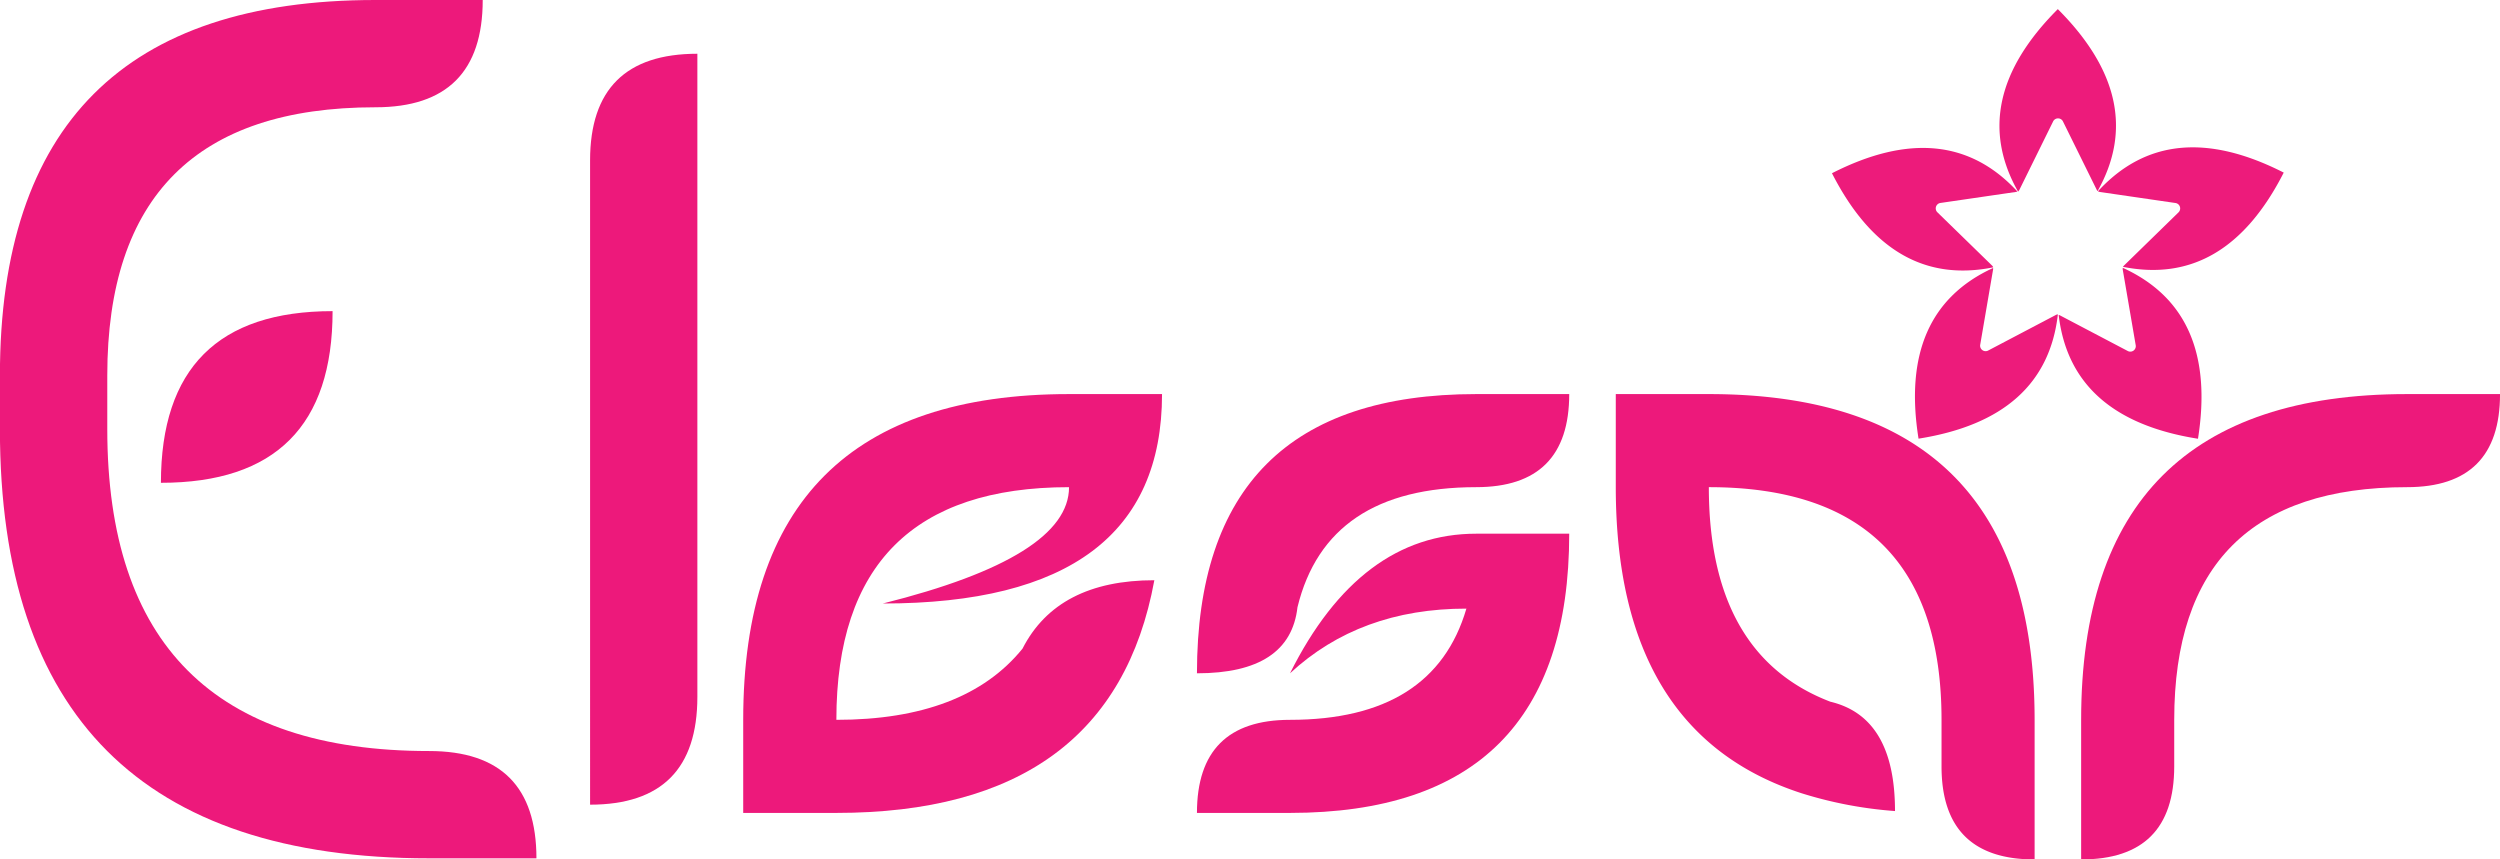
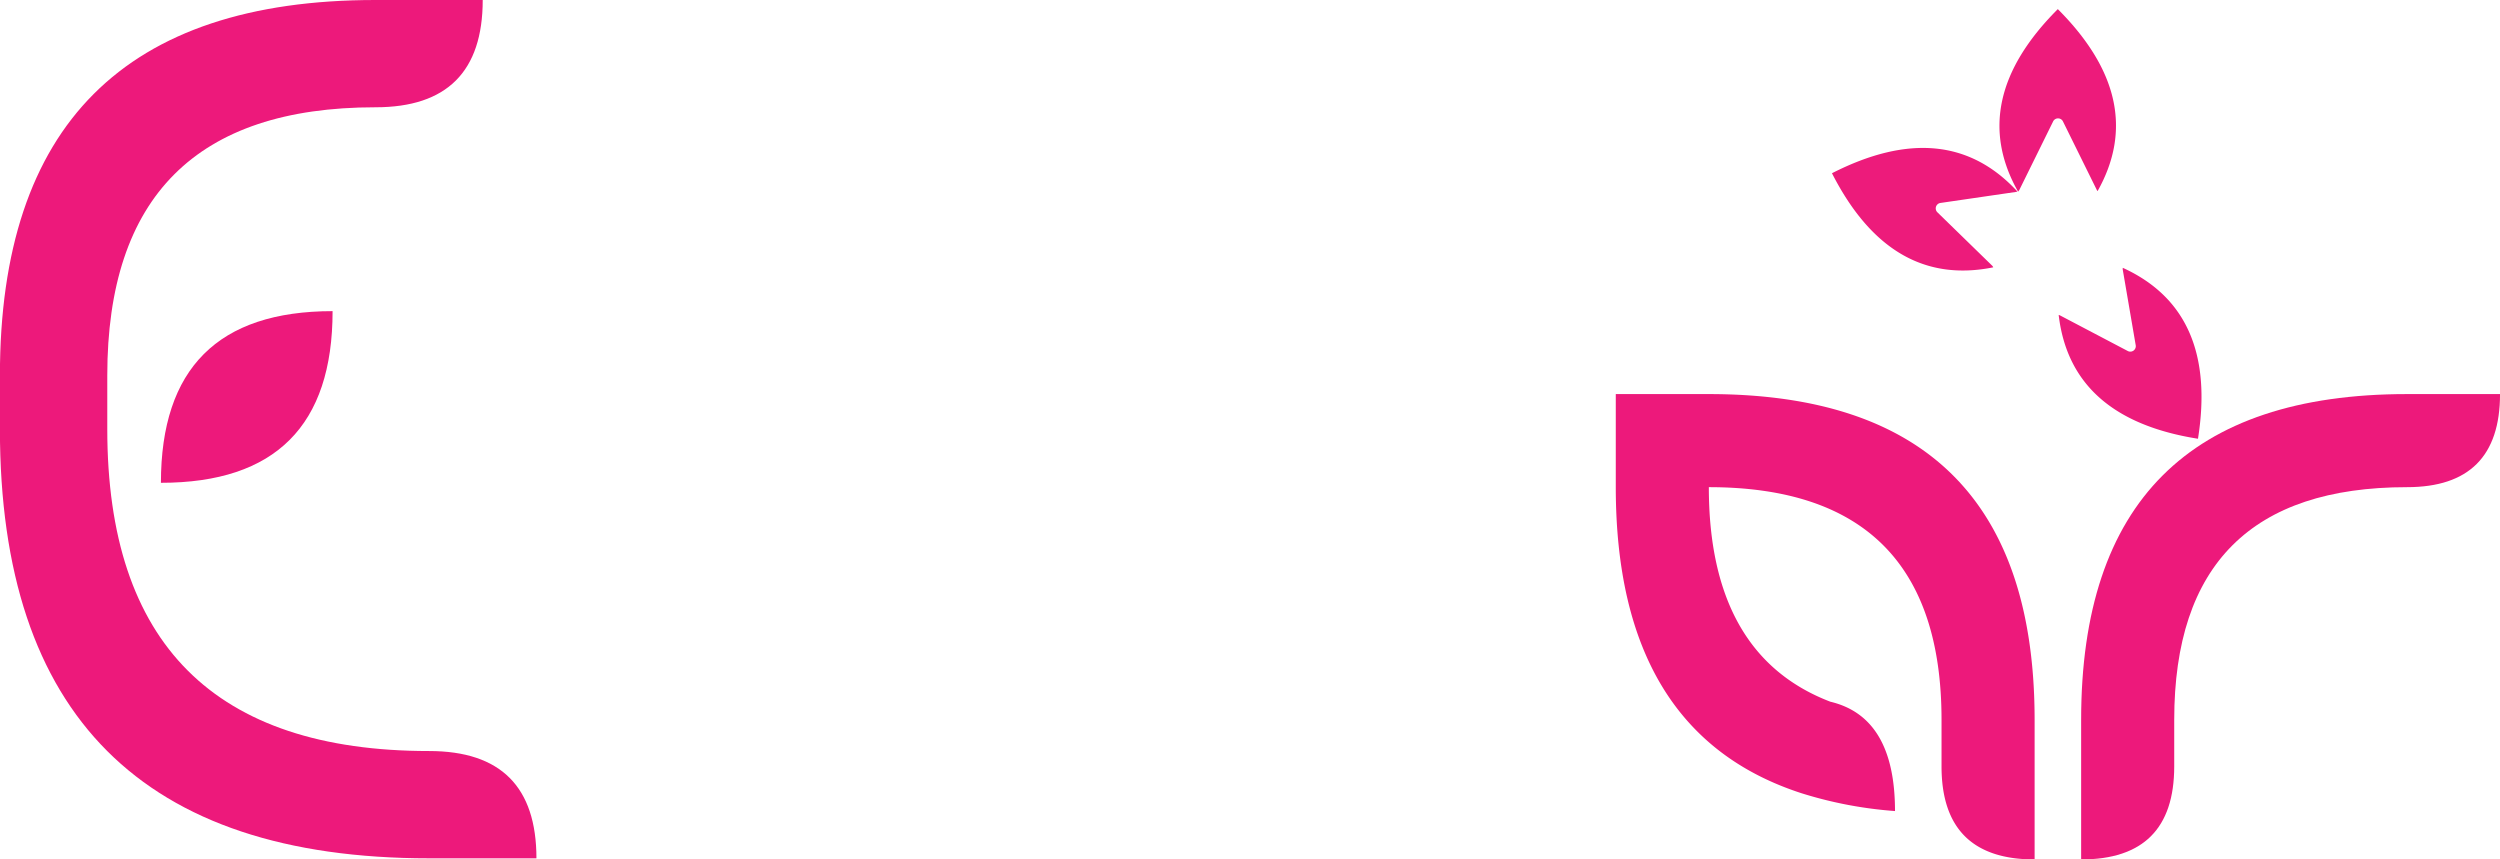
<svg xmlns="http://www.w3.org/2000/svg" id="Text" viewBox="0 0 910.21 312.91">
  <defs>
    <style>
      .cls-1 {
        fill: #ed197b;
      }

      .cls-2 {
        fill: #ed1b7b;
      }
    </style>
  </defs>
  <g>
    <path class="cls-1" d="M138.84,230.15v19.53q0,117.2,117.19,117.19,39.06,0,39.06,39.06H256q-156.25,0-156.25-156.25V230.15q0-136.71,136.72-136.72h39.06q0,39.07-39.06,39.06Q138.83,132.49,138.84,230.15Zm19.53,39.06q0-62.49,62.5-62.5Q220.87,269.21,158.37,269.21Z" transform="translate(-99.78 -93.43)" />
-     <path class="cls-1" d="M353.68,113V347.14q0,39.25-39.06,39.26V151.83Q314.62,113,353.68,113Z" transform="translate(-99.78 -93.43)" />
  </g>
  <g>
-     <path class="cls-1" d="M370.37,355.51q0-118.59,118.6-118.6h33.89q0,76.25-101.66,76.25Q489,296.21,489,270.8q-84.72,0-84.71,84.71,46.76,0,67.77-25.92,12.71-24.9,48-24.91Q504.56,389.4,404.26,389.4H370.37Z" transform="translate(-99.78 -93.43)" />
-     <path class="cls-1" d="M535.57,338.57q0-101.65,101.66-101.66h33.88q0,33.89-33.88,33.89-54.39,0-65.06,43.71Q569.46,338.57,535.57,338.57Zm33.88,0q25.42-50.83,67.78-50.83h33.88q0,101.65-101.66,101.66H535.57q0-33.88,33.88-33.89,52.37,0,64.22-40.49Q594.87,315,569.45,338.57Z" transform="translate(-99.78 -93.43)" />
    <path class="cls-1" d="M688.06,270.8V236.91h33.88q118.6,0,118.61,118.6v50.83q-33.88,0-33.89-33.88V355.51q0-84.7-84.72-84.71,0,61.17,44.23,78.11,23.55,5.58,23.55,39.81a149.84,149.84,0,0,1-33.89-6.44Q688.06,360.42,688.06,270.8Z" transform="translate(-99.78 -93.43)" />
    <path class="cls-1" d="M891.38,355.51v16.95q0,33.89-33.89,33.88V355.51q0-118.59,118.61-118.6H1010q0,33.89-33.88,33.89Q891.38,270.8,891.38,355.51Z" transform="translate(-99.78 -93.43)" />
  </g>
  <g id="Star2">
    <path class="cls-2" d="M863.48,163a1.72,1.72,0,0,1-.31-.45l-12.26-24.83a2,2,0,0,0-3.66,0L835,162.56a2,2,0,0,1-.48.62Q815.76,130,849,96.75,882.09,129.89,863.48,163Z" transform="translate(-99.78 -93.43)" />
-     <path class="cls-2" d="M825.43,191a1.7,1.7,0,0,1,0,.55l-4.67,27.29a2,2,0,0,0,3,2.15l24.5-12.88a1.9,1.9,0,0,1,.76-.22q-4.35,37.9-50.73,45.25Q790.9,206.85,825.43,191Z" transform="translate(-99.78 -93.43)" />
    <path class="cls-2" d="M834.28,163.15a1.7,1.7,0,0,1-.53.16l-27.4,4a2,2,0,0,0-1.13,3.48l19.83,19.32a1.92,1.92,0,0,1,.44.65q-37.4,7.58-58.72-34.26Q808.53,135.21,834.28,163.15Z" transform="translate(-99.78 -93.43)" />
    <path class="cls-2" d="M849.31,208.1a1.89,1.89,0,0,1,.52.18l24.51,12.88a2,2,0,0,0,3-2.15l-4.68-27.29a1.86,1.86,0,0,1,0-.78q34.71,15.84,27.37,62.23Q853.72,245.84,849.31,208.1Z" transform="translate(-99.78 -93.43)" />
-     <path class="cls-2" d="M872.72,190.58a1.85,1.85,0,0,1,.34-.44l19.82-19.33a2,2,0,0,0-1.13-3.48l-27.4-4a2.18,2.18,0,0,1-.74-.26q25.8-28.12,67.64-6.8Q910,198.05,872.72,190.58Z" transform="translate(-99.78 -93.43)" />
  </g>
</svg>